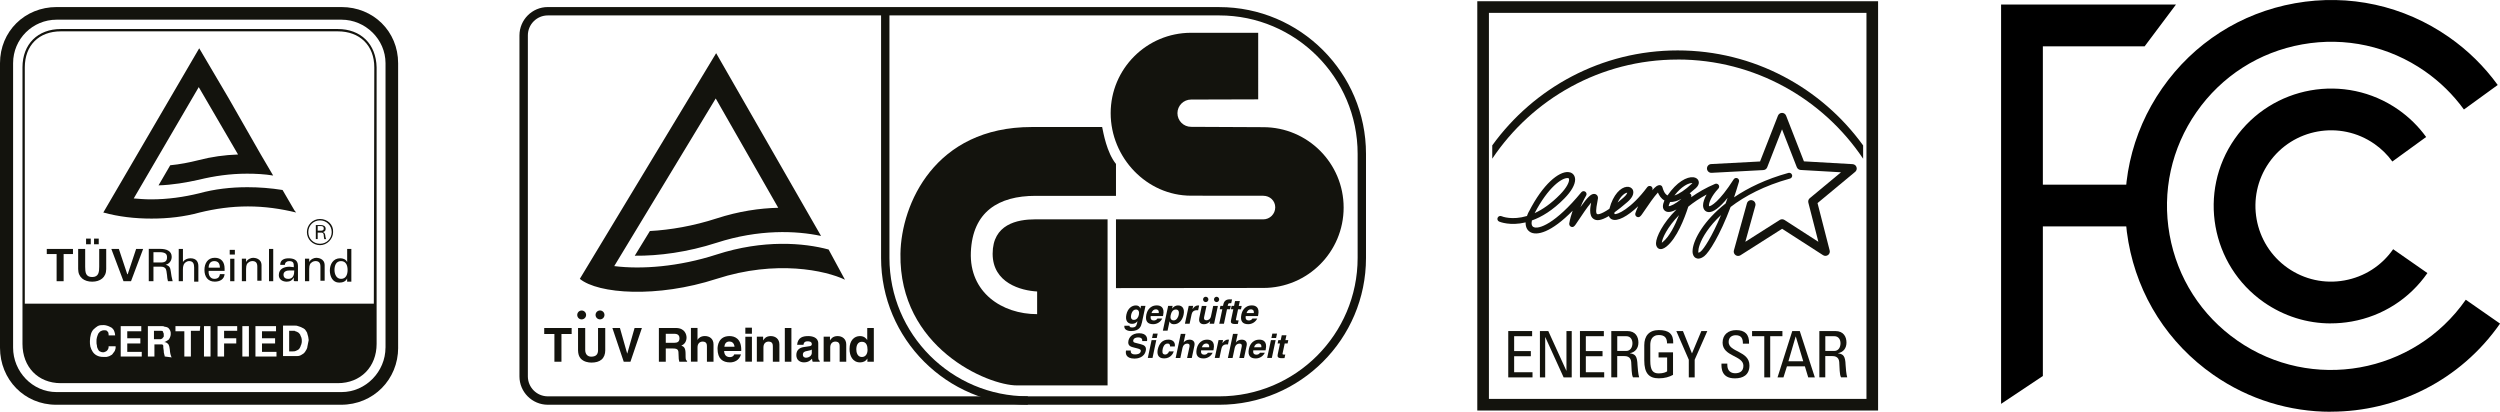
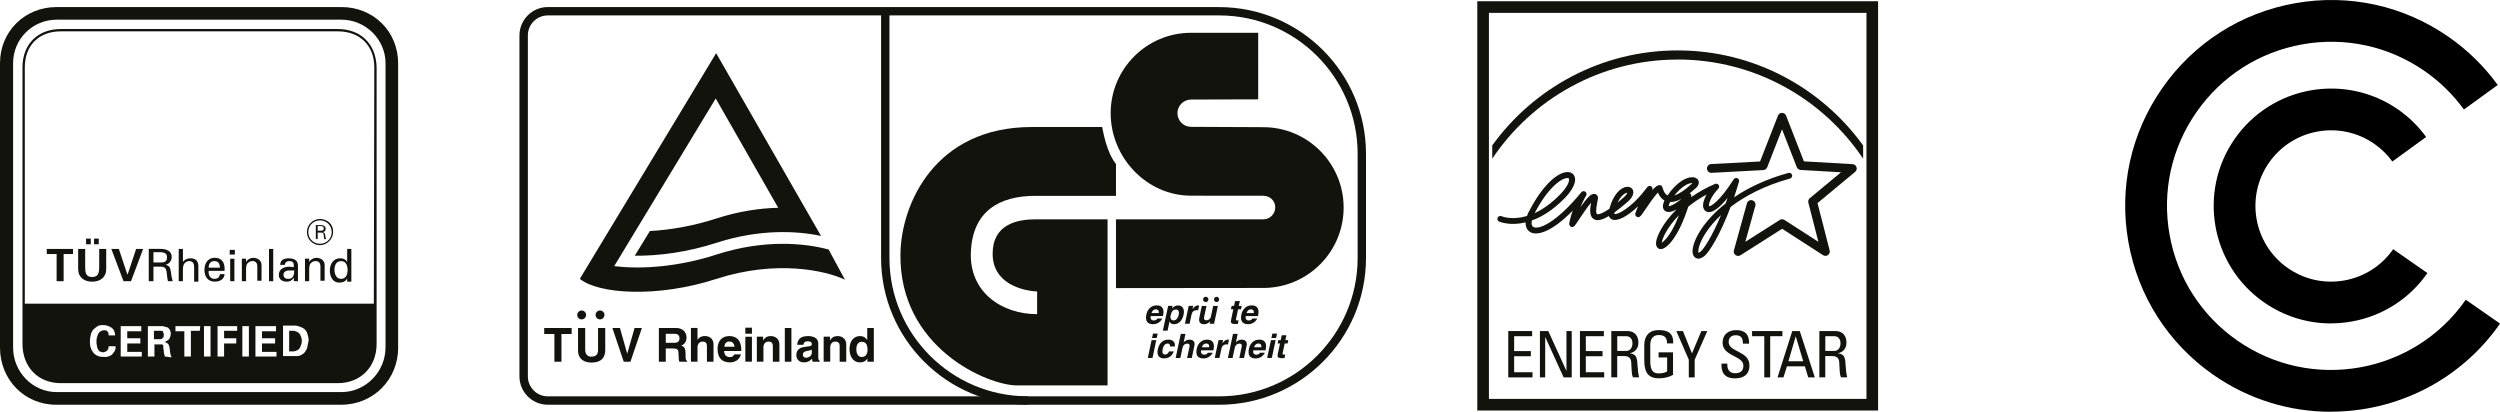
<svg xmlns="http://www.w3.org/2000/svg" id="Calque_1" data-name="Calque 1" viewBox="0 0 645.15 106.26">
  <defs>
    <style>
      .cls-1 {
        fill-rule: evenodd;
      }

      .cls-1, .cls-2 {
        fill: #13130d;
      }

      .cls-3 {
        fill: none;
        stroke: #13130d;
        stroke-miterlimit: 10;
        stroke-width: 3px;
      }
    </style>
  </defs>
  <g>
    <path class="cls-1" d="M141.37,1.82c-4.04,0-7.31,3.28-7.32,7.32v87.99c0,4.04,3.28,7.31,7.32,7.32h173.27c20.88,0,37.87-16.99,37.87-37.87v-26.88c0-20.88-16.99-37.87-37.87-37.87h-173.27ZM136.22,97.13V9.13c0-2.84,2.31-5.15,5.15-5.15h173.27c19.69,0,35.71,16.02,35.71,35.71v26.88c0,19.69-16.01,35.71-35.71,35.71h-173.27c-2.84,0-5.15-2.31-5.15-5.15h0Z" />
    <path class="cls-1" d="M227.37,3.31v63.25c0,20.88,16.99,37.87,37.87,37.87v-2.16c-19.69,0-35.71-16.02-35.71-35.71V3.31h-2.16ZM144.89,93.35h-1.82v-7.16h-2.63v-1.54h7.08v1.54h-2.63v7.16ZM156.2,90.3c0,2.29-1.38,3.27-3.58,3.27-.8,0-1.99-.2-2.77-1.05-.47-.54-.66-1.24-.68-2.11v-5.77h1.85v5.65c0,1.21.7,1.75,1.55,1.75,1.25,0,1.76-.61,1.76-1.66v-5.73h1.86v5.66ZM163.76,84.64h1.89l-2.96,8.71h-1.73l-2.93-8.71h1.95l1.87,6.6h.02l1.89-6.6h0Z" />
    <path class="cls-1" d="M184.13,93.35h-1.7v-3.92c0-.47-.02-1.28-1.1-1.28-.75,0-1.33.51-1.33,1.49v3.7h-1.7v-8.71h1.7v3.09h.02c.22-.53.95-1,1.87-1,1.26,0,2.24.74,2.24,2.16v4.46h0Z" />
    <path class="cls-1" d="M194.04,86.89v6.45h-1.7v-6.45h1.7ZM194.04,86.13h-1.7v-1.58h1.7v1.58ZM201.14,93.35h-1.7v-3.92c0-.47-.02-1.28-1.1-1.28-.75,0-1.33.51-1.33,1.49v3.7h-1.7v-6.45h1.62v.95h.02c.23-.39.72-1.11,1.94-1.11s2.24.74,2.24,2.16v4.46h0ZM204.23,93.35h-1.7v-8.71h1.7v8.71Z" />
    <path class="cls-1" d="M218.38,93.35h-1.7v-3.92c0-.47-.02-1.28-1.1-1.28-.75,0-1.33.51-1.33,1.49v3.7h-1.7v-6.45h1.63v.95h.02c.23-.39.72-1.11,1.94-1.11s2.24.74,2.24,2.16v4.46h0Z" />
    <path class="cls-1" d="M150.07,82.42c.63.02,1.16-.48,1.18-1.11s-.48-1.16-1.11-1.18c-.02,0-.05,0-.07,0-.63.02-1.13.55-1.11,1.19.02.61.51,1.09,1.11,1.11ZM154.84,82.42c.64,0,1.15-.52,1.15-1.15,0-.64-.52-1.15-1.15-1.15h0c-.64,0-1.15.52-1.15,1.15,0,.64.52,1.15,1.15,1.15ZM158.52,68.67c6.98.89,16.65.18,26.41-2.99,12.08-3.91,22.55-3.01,28.9-1.29l4.22,7.79c-4.98-2.38-17.75-5.2-33.13-.22-15.37,4.98-30.53,3.9-35.29,0l35.18-58.24,27.07,47.17c-6.44-1.38-16.04-1.77-26.96,1.76-7.48,2.42-14.9,3.41-21.11,3.34l3.9-6.37c5.31-.29,11.24-1.31,17.21-3.25,5.76-1.87,11.15-2.64,15.91-2.75l-16.13-28.21-26.19,43.26h0ZM285.82,99.46h-23.38c-7.58,0-30.47-9.74-30.07-33.99.19-12.77,8.85-32.69,33.86-32.69h18.19c.32,1.52,1.19,6.6,3.57,9.53v8.23h-20.78c-9.53,0-16.24,4.11-16.67,14.51s8.01,16.02,17.1,16.02v-5.85c-4.11-.22-11.48-2.16-11.48-9.74s6.28-8.88,11.04-8.88h18.62v42.87h0Z" />
    <g>
      <path class="cls-2" d="M306.76,78.94l-.98,4.61h1.21l.51-2.4c.11-.51.41-1.1,1.35-1.1.11,0,.24,0,.34.02l.26-1.23c-.08,0-.15-.02-.23-.02-.74,0-1.11.45-1.46.92h-.02l.17-.8h-1.16Z" />
      <path class="cls-2" d="M301.52,87.64c-1.56,0-2.43,1.06-2.75,2.55-.2.97-.09,2.3,1.64,2.3s2.34-1.33,2.49-1.8h-1.23c-.05.22-.38.8-.99.8-.92,0-.72-1-.62-1.5.12-.57.48-1.33,1.24-1.33.57-.03.66.44.65.75h1.23c.19-1.44-.93-1.77-1.66-1.77Z" />
      <polygon class="cls-2" points="297.54 86.09 297.3 87.22 298.51 87.22 298.75 86.09 297.54 86.09" />
      <path class="cls-2" d="M306.96,87.65c-.66,0-1.25.34-1.49.72h-.02l.47-2.21h-1.21l-1.32,6.22h1.21l.56-2.64c.15-.7.64-1.07,1.18-1.07.77,0,.67.57.6.91l-.6,2.8h1.21l.68-3.19c.21-1.01-.37-1.54-1.27-1.54Z" />
      <path class="cls-2" d="M313.08,78.94l-.57,2.66c-.17.82-.76,1.05-1.16,1.05-.37,0-.76-.14-.61-.85l.61-2.86h-1.21l-.64,3.03c-.25,1.18.3,1.7,1.2,1.7.62,0,1.2-.28,1.57-.77h.02l-.14.65h1.16s.98-4.61.98-4.61h-1.21Z" />
      <path class="cls-2" d="M311.53,87.65c-2.02,0-2.59,1.77-2.7,2.33-.4,1.9.46,2.52,1.76,2.52,1,0,1.91-.57,2.34-1.47h-1.24c-.16.33-.55.5-.89.5-.98,0-.88-.78-.84-1.12h3.16l.05-.22c.45-2.11-.72-2.54-1.63-2.54ZM312.03,89.61h-1.88c.2-.61.58-.97,1.15-.97.39,0,.82.23.73.97Z" />
      <polygon class="cls-2" points="312.92 91.02 312.92 91.02 312.92 91.02 312.92 91.02" />
      <path class="cls-2" d="M311.84,77.27c0-.38-.31-.69-.69-.69s-.69.31-.69.69.31.69.69.69.69-.31.69-.69Z" />
      <polygon class="cls-2" points="291.82 90.46 291.82 90.46 291.82 90.46 291.82 90.46" />
-       <path class="cls-2" d="M294.67,83.31l.93-4.37h0s-1.16,0-1.16,0l-.15.68h-.02c-.08-.3-.32-.8-1.18-.8-1.01,0-2.08.78-2.42,2.37-.34,1.61.37,2.38,1.48,2.38.73,0,1.1-.34,1.38-.69v.02s-.11.55-.11.55c-.16.75-.54,1.06-1.19,1.06-.7,0-.75-.23-.75-.46h-1.32c-.16.98.76,1.38,1.72,1.38,2.27,0,2.61-1.32,2.78-2.12ZM292.59,82.55c-.72,0-.81-.69-.69-1.28.23-1.07.8-1.4,1.25-1.4.67,0,.91.6.75,1.35-.13.63-.49,1.33-1.31,1.33Z" />
-       <path class="cls-2" d="M294.01,85.99c-2.02,0-2.65,1.22-2.8,1.92-.29,1.37.63,1.59,1.59,1.82l.63.16c.62.16,1.06.29.96.77-.14.66-.86.8-1.47.8-1.13,0-1.17-.65-1.1-1h-1.24c-.16.77-.05,2.08,2.22,2.08.55,0,2.49-.16,2.88-2.04.24-1.11-.47-1.46-1.27-1.67l-1.44-.37c-.25-.06-.62-.16-.52-.65.12-.56.74-.74,1.24-.74,1.13,0,1.1.66,1.07.94h1.24c.16-.76-.09-2.01-2-2.01Z" />
      <polygon class="cls-2" points="299.93 82.2 299.93 82.2 299.93 82.2 299.93 82.2" />
      <path class="cls-2" d="M301.45,78.94l-1.36,6.4h1.21l.51-2.38h.02c.1.25.3.71,1.15.71,1.37,0,2.2-1.21,2.46-2.48.34-1.59-.39-2.37-1.41-2.37-.81,0-1.24.43-1.54.79h-.02l.14-.67h-1.16ZM303.44,79.87c.77,0,.89.68.73,1.41-.12.55-.51,1.4-1.29,1.4s-.93-.64-.78-1.33c.16-.73.51-1.48,1.35-1.48Z" />
      <polygon class="cls-2" points="296.2 92.37 297.42 92.37 298.39 87.77 297.18 87.77 296.2 92.37" />
      <path class="cls-2" d="M299.93,82.2h-1.25c-.16.33-.55.5-.89.5-.98,0-.88-.78-.84-1.13h3.16l.05-.22c.45-2.11-.72-2.54-1.63-2.54-2.02,0-2.59,1.77-2.7,2.33-.4,1.9.46,2.52,1.76,2.52,1,0,1.91-.57,2.34-1.47ZM298.3,79.82c.39,0,.82.22.73.97h-1.88c.2-.61.58-.97,1.15-.97Z" />
      <path class="cls-2" d="M325,87.65c-2.02,0-2.59,1.77-2.7,2.33-.41,1.9.46,2.52,1.76,2.52,1,0,1.91-.57,2.34-1.47h-1.25c-.16.33-.55.5-.89.5-.98,0-.88-.78-.84-1.12h3.16l.05-.22c.45-2.11-.72-2.54-1.62-2.54ZM325.5,89.61h-1.88c.2-.61.58-.97,1.15-.97.39,0,.82.23.73.97Z" />
      <polygon class="cls-2" points="328.1 87.22 329.31 87.22 329.55 86.09 328.34 86.09 328.1 87.22" />
      <path class="cls-2" d="M314.62,77.23c-.02-.35-.3-.63-.65-.65-.38,0-.69.31-.69.69s.31.69.69.69c.38-.02.67-.35.65-.73Z" />
      <polygon class="cls-2" points="326.4 91.02 326.4 91.02 326.4 91.02 326.4 91.02" />
      <path class="cls-2" d="M325.99,32.82l-18.62-.09c-1.94,0-3.52-1.58-3.52-3.52s1.58-3.52,3.52-3.52l17.32-.05V8.46h-17.32c-11.46,0-20.75,9.29-20.75,20.75s9.29,21.29,20.75,21.29l18.62.02c1.72,0,3.1,1.28,3.1,2.99,0,1.71-1.39,3.1-3.1,3.1h-38v17.74l38-.04c11.46,0,20.75-9.29,20.75-20.74s-9.29-20.75-20.75-20.75Z" />
      <path class="cls-2" d="M324.45,82.2h-1.25c-.17.33-.55.5-.89.5-.98,0-.88-.78-.84-1.13h3.16l.05-.22c.45-2.11-.72-2.54-1.63-2.54-2.02,0-2.59,1.77-2.7,2.33-.4,1.9.46,2.52,1.76,2.52,1,0,1.91-.57,2.34-1.47ZM322.83,79.82c.39,0,.82.22.73.97h-1.88c.2-.61.58-.97,1.15-.97Z" />
      <path class="cls-2" d="M331.98,86.52h-1.21l-.27,1.25h-.62l-.18.87h.62l-.59,2.8c-.13.6-.02.99,1.02.99h.16c.19,0,.38,0,.57-.02l.2-.92c-.09,0-.18.02-.26.02-.49,0-.48-.1-.42-.37l.53-2.5h.75l.18-.87h-.75l.27-1.25Z" />
      <polygon class="cls-2" points="327 92.37 328.21 92.37 329.19 87.77 327.98 87.77 327 92.37" />
      <path class="cls-2" d="M318.72,77.69l-.26,1.25h-.63l-.18.87h.62l-.59,2.8c-.13.6-.02,1,1.03,1h.16c.19,0,.39,0,.57-.02l.2-.92c-.09,0-.18.02-.25.02-.5,0-.48-.1-.42-.37l.53-2.5h.75l.18-.87h-.75l.27-1.25h-1.21Z" />
      <path class="cls-2" d="M317.16,87.66c-.07,0-.15-.02-.23-.02-.73,0-1.11.45-1.46.92h-.02l.17-.8h-1.16l-.98,4.61h1.21l.51-2.4c.11-.51.41-1.1,1.35-1.1.11,0,.24,0,.34.02l.26-1.23Z" />
-       <path class="cls-2" d="M315.85,83.55l.79-3.74h.79l.18-.87h-.79l.04-.18c.08-.38.12-.51.53-.51h.34l.21-.98c-.1,0-.27-.02-.62-.02-.83,0-1.43.36-1.63,1.32l-.08.37h-.67l-.18.87h.67l-.79,3.74h1.21Z" />
      <polygon class="cls-2" points="324.45 82.2 324.45 82.2 324.45 82.2 324.45 82.2" />
      <path class="cls-2" d="M320.43,87.65c-.66,0-1.25.34-1.48.72h-.02l.47-2.21h-1.21l-1.32,6.22h1.21l.56-2.64c.15-.7.64-1.07,1.18-1.07.77,0,.67.57.59.91l-.59,2.8h1.21l.68-3.19c.21-1.01-.38-1.54-1.28-1.54Z" />
    </g>
    <path class="cls-1" d="M223.8,84.64v3.09h-.02c-.27-.41-.78-1-1.87-1-1.42,0-2.68,1.09-2.68,3.32,0,1.77.8,3.47,2.72,3.47.7,0,1.45-.25,1.87-.98h.02v.81h1.66v-8.71h-1.7ZM222.37,92.12c-1.09,0-1.4-1.19-1.39-1.95,0-1.02.36-1.97,1.44-1.97,1.17,0,1.46,1.04,1.46,2.07,0,.96-.43,1.86-1.5,1.86Z" />
    <path class="cls-1" d="M211.16,92.09h0v-3.49c0-1.59-1.66-1.87-2.57-1.87-1.32,0-2.69.28-2.89,2.25h1.64c.05-.38.19-.9,1.04-.9.44,0,1.12.04,1.12.75,0,.36-.33.47-.59.51l-1.53.23c-1.08.16-1.88.8-1.88,2.06,0,1.33.99,1.88,1.96,1.88,1.15,0,1.7-.53,2.09-.94.02.26.07.52.16.77h1.83v-.25c-.21-.07-.38-.24-.38-1.01ZM209.5,91.03c0,.79-.76,1.28-1.52,1.28-.33,0-.79-.18-.79-.78,0-.7.52-.86,1.15-.97.7-.11.98-.22,1.15-.35v.82Z" />
    <g>
      <polygon class="cls-2" points="191.22 91.46 191.22 91.46 191.22 91.46 191.22 91.46" />
      <path class="cls-2" d="M191.29,90.28c0-2.95-1.76-3.55-3.03-3.55-2.82,0-3.09,2.48-3.09,3.26,0,2.65,1.39,3.53,3.21,3.53,1.1,0,2.39-.51,2.84-2.06h-1.75c-.13.46-.62.7-1.09.7-1.37,0-1.47-1.09-1.52-1.58h4.42v-.3ZM186.92,89.48c.1-.85.52-1.35,1.32-1.35.55,0,1.21.31,1.31,1.35h-2.63Z" />
    </g>
    <path class="cls-1" d="M176.92,91.38c0-1.62-.39-1.89-1.1-2.21.86-.29,1.35-1.12,1.35-2.07,0-.75-.43-2.46-2.74-2.46h-4.4v8.7h1.78v-3.41h1.88c1.35,0,1.42.46,1.42,1.65,0,.9.07,1.35.19,1.76h2.01v-.23c-.39-.15-.39-.46-.39-1.73ZM173.94,88.47h0s-2.13,0-2.13,0v-2.33h2.27c1.07,0,1.27.68,1.27,1.14,0,.86-.46,1.19-1.41,1.19Z" />
  </g>
  <g id="Allparts">
    <g id="signet">
      <g>
        <path class="cls-2" d="M99.48,89.71c0,6.16-5.07,11.47-11.35,11.47H14.61c-6.28,0-11.23-5.31-11.23-11.47V16.31c0-6.28,5.07-11.23,11.23-11.23h73.53c6.16,0,11.35,5.07,11.35,11.23,0,0,0,73.41,0,73.41ZM102.74,89.71V16.31c0-8.21-6.4-14.49-14.61-14.49H14.61C6.4,1.82,0,8.1,0,16.31v73.41c0,8.21,6.28,14.73,14.49,14.73h73.53c8.33,0,14.73-6.52,14.73-14.73" />
        <g>
          <g>
            <rect class="cls-2" x="59.28" y="64.48" width="1.33" height="1.21" />
            <path class="cls-2" d="M24.27,61.58h1.21v1.45h-1.21v-1.45ZM22.21,61.58h1.21v1.45h-1.21v-1.45ZM27.41,64.24v5.19c0,2.17-1.57,3.26-3.62,3.26s-3.62-1.09-3.62-3.26v-5.19h1.81v4.59c0,1.45.12,2.66,1.81,2.66s1.81-1.33,1.81-2.66v-4.59h1.81Z" />
            <polygon class="cls-2" points="28.73 64.24 30.67 64.24 32.84 70.76 32.96 70.76 35.13 64.24 36.94 64.24 33.81 72.57 31.87 72.57 28.73 64.24" />
            <path class="cls-2" d="M39.6,67.74h1.93c1.33,0,1.57-.6,1.57-1.33s-.24-1.21-1.57-1.33h-1.93v2.66ZM39.6,68.82v3.74h-1.21v-8.33h3.02c1.45,0,2.9.48,2.9,2.05,0,.97-.6,1.81-1.57,2.05h0c.97.24,1.21.72,1.33,1.69.12.85.24,1.69.48,2.54h-1.21c-.12-.48-.24-1.09-.24-1.57-.12-.72-.12-1.45-.48-1.81s-.85-.36-1.21-.36h-1.81Z" />
            <path class="cls-2" d="M46.12,72.57v-8.33h1.09v3.38h0c.36-.6,1.09-.97,1.93-.97,1.57,0,2.05.97,2.05,2.05v3.98h-1.09v-3.62c0-.97-.24-1.69-1.33-1.69-.48,0-1.09.36-1.33.85-.24.6-.24.97-.24,1.33v3.02s-1.09,0-1.09,0Z" />
            <path class="cls-2" d="M56.74,69.07c0-.97-.36-1.69-1.45-1.69-.97,0-1.45.72-1.45,1.69h2.9ZM53.85,69.91c-.12.97.36,2.05,1.45,2.05.85,0,1.33-.36,1.45-1.21h1.21c-.12,1.33-1.21,1.93-2.54,1.93-1.81,0-2.66-1.33-2.66-3.02s.85-3.14,2.66-3.14c1.69,0,2.54,1.09,2.54,2.78v.6s-4.1,0-4.1,0Z" />
            <rect class="cls-2" x="59.4" y="66.77" width="1.09" height="5.8" />
            <path class="cls-2" d="M63.51,67.62h0c.36-.72,1.21-1.09,1.81-1.09.36,0,2.17.12,2.17,1.93v3.98h-1.09v-3.62c0-.97-.36-1.45-1.33-1.45,0,0-.6,0-1.09.48-.12.12-.48.36-.48,1.57v3.14h-1.09v-5.8h1.09s0,.85,0,.85Z" />
            <rect class="cls-2" x="69.42" y="64.24" width="1.09" height="8.33" />
            <path class="cls-2" d="M74.73,69.79c-.72,0-1.57.24-1.57,1.09,0,.72.48,1.09,1.21,1.09,1.33,0,1.57-1.09,1.57-2.17h-1.21ZM75.82,68.95c0-.97,0-1.57-1.21-1.57-.6,0-1.09.36-1.09.97h-1.21c0-1.33,1.09-1.69,2.17-1.69,1.21,0,2.41.36,2.41,1.93v3.98h-.72c-.12,0-.24,0-.36-.12v-.85h0c-.36.72-.97,1.09-1.81,1.09-.97,0-2.05-.48-2.05-1.69,0-1.69,1.45-2.17,2.78-2.17l1.09.12h0Z" />
            <path class="cls-2" d="M79.8,67.62h0c.36-.72,1.21-1.09,1.81-1.09.36,0,2.17.12,2.17,1.93v3.98h-1.09v-3.62c0-.97-.36-1.45-1.33-1.45,0,0-.6,0-1.09.48-.12.12-.48.36-.48,1.57v3.14h-1.09v-5.8h1.09v.85h0Z" />
            <path class="cls-2" d="M88.01,71.96c1.33,0,1.69-1.21,1.69-2.29s-.36-2.29-1.69-2.29-1.69,1.21-1.69,2.29.48,2.29,1.69,2.29M89.58,64.24h1.09v8.45h-1.09v-.85h0c-.36.85-1.21,1.09-2.05,1.09-1.69,0-2.41-1.57-2.41-3.14s.85-3.14,2.66-3.14c.72,0,1.45.24,1.81.97h0v-3.38Z" />
            <polygon class="cls-2" points="12.07 64.24 18.83 64.24 18.83 65.56 16.42 65.56 16.42 72.57 14.61 72.57 14.61 65.56 12.07 65.56 12.07 64.24" />
          </g>
          <g>
            <path class="cls-2" d="M82.58,56.51c-1.93,0-3.38,1.57-3.38,3.38,0,1.93,1.57,3.38,3.38,3.38s3.38-1.57,3.38-3.38c.12-1.93-1.45-3.38-3.38-3.38M85.6,59.89c0,1.69-1.33,3.02-3.02,3.02s-3.02-1.33-3.02-3.02,1.33-3.02,3.02-3.02,3.02,1.33,3.02,3.02" />
            <path class="cls-2" d="M81.98,59.53h.85c.6,0,.72-.24.72-.6,0-.24-.12-.6-.72-.6h-.85v1.21ZM81.98,60.01v1.69h-.48v-3.62h1.33c.6,0,1.21.24,1.21.97,0,.48-.24.72-.72.85h0c.48.12.48.36.6.72,0,.36.12.72.24,1.09h-.48c0-.24-.12-.48-.12-.72,0-.36,0-.6-.24-.85-.12-.12-.36-.12-.6-.12h-.72Z" />
          </g>
        </g>
-         <path class="cls-2" d="M75.94,54.22l-3.02-5.19c-3.02-.48-6.04-.72-9.06-.72-4.35,0-8.45.48-12.44,1.57-3.98.97-8.09,1.57-12.44,1.57-1.57,0-3.02-.12-4.47-.24l16.78-28.73,10.14,17.39c-3.5.12-6.88.6-10.14,1.45-2.41.6-4.83,1.09-7.36,1.33l-3.02,5.19c3.62-.12,7.12-.72,10.38-1.45,3.98-.97,8.09-1.57,12.44-1.57,2.29,0,4.59.12,6.76.48l-3.26-5.55-8.21-14.37-7.61-12.92-24.75,42.38c3.98,1.09,8.09,1.57,12.44,1.57s8.45-.48,12.44-1.57c3.98-.97,8.09-1.57,12.44-1.57s8.45.6,12.44,1.57l-.48-.6Z" />
      </g>
    </g>
    <g>
      <path class="cls-2" d="M77.51,86.45c-.12-.24-.24-.36-.48-.6-.24-.12-.36-.24-.72-.36-.12,0-.24,0-.24-.12h-1.45v5.31h.72c.36,0,.72,0,.97-.12s.6-.24.85-.48c.12-.12.24-.36.36-.6.12-.24.12-.48.24-.6,0-.24.12-.36.12-.6v-.36c0-.24,0-.48-.12-.85s-.24-.36-.24-.6Z" />
      <path class="cls-2" d="M42.02,85.49c-.12-.12-.24-.12-.48-.12h-1.81v2.17h1.69c.12,0,.36-.12.48-.24,0,0,.12,0,.12-.12s.12-.12.12-.12c0-.12.12-.12.12-.24v-.36c0-.24,0-.48-.12-.6,0-.12-.12-.24-.12-.36Z" />
      <path class="cls-2" d="M87.17,7.49H15.7c-5.92,0-9.9,3.86-9.9,9.9v71.35c0,5.92,3.98,10.14,9.9,10.14h71.47c5.92,0,10.02-4.23,10.02-10.14V17.39c-.12-6.04-4.1-9.9-10.02-9.9ZM29.82,89.83c0,.12,0,.24-.12.48,0,.12-.12.36-.24.48-.12.12-.24.36-.36.48-.12.24-.36.36-.6.48s-.36.24-.6.24c-.24.12-.36.12-.6.12h-.6c-.72,0-1.21-.12-1.69-.36-.48-.24-.85-.6-1.09-.97s-.48-.85-.6-1.33-.12-.97-.12-1.45c0-.6.12-1.21.24-1.69.12-.48.36-.97.72-1.33.36-.36.72-.6,1.09-.85.48-.24.97-.24,1.45-.24s.85.12,1.21.24.72.36.97.48c.24.24.48.48.6.85.12.36.24.72.24,1.09h-1.69v-.36c0-.12-.12-.36-.12-.48-.12-.12-.24-.24-.36-.36-.12-.12-.36-.12-.72-.12s-.6.12-.85.24-.36.36-.6.6c-.12.24-.24.6-.36.97s-.12.72-.12,1.09,0,.72.12,1.09c0,.36.12.6.24.85.12.24.24.48.48.6s.48.24.85.24c.12,0,.36,0,.48-.12.12,0,.36-.12.48-.24.12-.12.24-.24.36-.48.12-.24.12-.36.12-.72h1.81c0,.24,0,.36,0,.48ZM36.58,92.01h-5.43v-7.85h5.31v1.33h-3.62v1.81h3.38v1.33h-3.38v2.17h3.74v1.21ZM42.5,92.01c0-.12,0-.24-.12-.6s-.12-.6-.12-.85-.12-.6-.12-.85,0-.36,0-.48-.12-.24-.12-.24c0,0-.12-.12-.24-.12h-1.93v3.14h-1.69v-7.85h3.62c.12,0,.48,0,.6.12.24,0,.36.12.6.12.24.12.36.12.48.24.24.24.36.48.48.72s.12.48.12.85-.12.72-.24.97c-.12.24-.24.48-.48.6-.24.12-.36.24-.6.36-.24.12-.36.12-.36.12.24,0,.48.12.72.24l.36.36c.12.12.12.36.24.6,0,.24.12.48.12.72,0,.48.12.85.12.97,0,.24.12.36.12.48s.12.24.12.36.12.12.12.24l-1.81-.24h0ZM51.55,85.37h-2.29v6.64h-1.69v-6.52h-2.29v-1.33h6.4l-.12,1.21h0ZM54.33,92.01h-1.69v-7.85h1.69v7.85ZM61.21,85.37h-3.38v1.93h3.14v1.33h-3.14v3.38h-1.69v-7.85h5.07v1.21h0ZM64.23,92.01h-1.69v-7.85h1.69v7.85ZM71.35,92.01h-5.43v-7.85h5.31v1.33h-3.62v1.81h3.38v1.33h-3.38v2.17h3.74v1.21ZM79.32,89.59c-.12.48-.36.85-.6,1.21s-.6.6-.85.72c-.36.24-.72.36-1.09.36h-3.74v-7.85h3.14c.24,0,.48,0,.72.12s.48.12.72.24.48.24.72.36c.24.12.48.36.6.6s.36.48.36.72c.12.24.12.6.24.85,0,.24.12.6.12.85-.12.72-.24,1.33-.36,1.81ZM96.47,78.36H6.4V17.39c0-5.67,3.62-9.3,9.3-9.3h71.47c5.67,0,9.42,3.62,9.42,9.3l-.12,60.97h0Z" />
    </g>
  </g>
  <g>
    <rect class="cls-3" x="382.73" y="1.82" width="100.43" height="102.62" />
    <path class="cls-2" d="M432.94,15.36c19.93,0,37.53,10.18,47.86,25.6v-3.43c-10.73-14.84-28.18-24.52-47.86-24.52s-37.13,9.68-47.85,24.51v3.43c10.33-15.42,27.93-25.58,47.85-25.58" />
    <path class="cls-2" d="M438.27,64.85c0-.35.08-.9.36-1.7.69-1.98,2.43-4.79,5.5-7.66-2.31,5.54-4.48,8.82-5.27,9.43-.26.19-.44.28-.54.31-.03-.07-.06-.18-.06-.38M433.29,55.5c-1.03,2.64-2.48,5.59-4.23,6.98-.09.07-.16.12-.22.17.08-1.09,1.41-4.02,4.46-7.15ZM433.88,51.33c-1.46,1.29-2.79,1.88-3.26,1.88,0-.14.07-.47.36-1.08.86.03,1.83-.23,2.9-.81ZM436.15,47.3c.28-.06.47-.07.59-.05-.04.05-.08.11-.17.18-1.73,1.61-3.26,2.63-4.47,3.02,1.89-2.45,3.53-3.03,4.05-3.16ZM419.41,49.89c.25-.13.42-.16.52-.16-.04.18-.23.62-.97,1.26-.55.47-1.06.9-1.52,1.28.77-1.61,1.64-2.21,1.97-2.38ZM404.53,45.94c.28.01.32.12.35.18.02.07.04.16.04.26,0,.66-.57,2.01-2.33,3.81-2.35,2.41-4.58,3.9-6.56,4.81,3.49-6.71,7.05-9.12,8.5-9.05ZM394.52,54.63c-.2.39-.35.76-.47,1.11-3.85,1.15-6.41.13-6.58.05-.38-.16-.83.02-.99.4-.17.38,0,.82.39.99.18.08,2.85,1.17,6.83.21,0,.05,0,.11,0,.16,0,1.12.47,1.88,1.09,2.28,1.73,1.13,5.53.17,11.05-5.46-.35,1.02-.68,2.13-.88,3.28,0,.05,0,.1,0,.15,0,.32.19.6.48.72.6.24.94-.25,1.24-.69l.77-1.14c.66-1,2.15-3.24,3.16-4.41-.12.64-.25,1.37-.25,2.06,0,.93.22,1.78.98,2.22.63.37,1.64.5,3.84-.81.18.51.56.75.77.85,1.4.65,4.04-.75,6.8-3.39-.37.83-.66,1.53-.73,1.82-.02.08-.03.16-.03.23,0,.35.21.6.46.71.61.27.99-.26,1.3-.7l.83-1.2c.69-1.02,2.31-3.4,3.26-4.39.28.68.78,1.55,1.68,2.05-.26.59-.39,1.1-.39,1.53,0,.53.2.92.59,1.19.71.48,1.78.22,2.91-.39-3.58,3.55-5.23,7.08-5.28,8.65,0,.03,0,.06,0,.09,0,.87.43,1.22.69,1.36.54.27,1.21.1,1.98-.51,2.7-2.14,4.66-7.22,5.66-10.32,1.34-1.09,2.92-2.16,4.73-3.13-.59,1.03-.92,2-.92,2.79,0,.28.04.55.13.78.21.55.65.9,1.22.96,1.24.14,2.97-1.17,4.99-3.67-.17.5-.34.98-.52,1.45-5.63,4.43-8.17,9.17-8.49,11.75-.03.21-.04.4-.04.58,0,1.02.41,1.5.8,1.72.43.24,1.16.36,2.23-.46,1.19-.91,4.04-5.36,6.79-12.69,3.66-2.8,8.67-5.49,15.33-7.33.33-.09.56-.39.56-.73,0-.06-.01-.13-.03-.2-.11-.4-.53-.64-.94-.53-5.82,1.61-10.43,3.86-14.03,6.3.43-1.27.86-2.62,1.27-4.03.02-.07.03-.14.03-.21,0-.29-.17-.56-.44-.69-.34-.15-.75-.03-.95.28-3.76,5.89-5.88,6.96-6.35,6.95-.03-.05-.04-.13-.04-.23,0-.67.58-2.35,2.43-4.32.13-.14.21-.33.21-.52,0-.15-.05-.3-.14-.43-.21-.29-.59-.4-.91-.27-2.37,1-4.41,2.19-6.19,3.45.02-.07.03-.13.04-.15.01-.06.03-.12.03-.18,0-.27-.16-.53-.41-.66-.02,0-.03,0-.04-.01.52-.41,1.05-.86,1.62-1.37.59-.55.75-1.05.75-1.42,0-.16-.03-.3-.06-.4-.17-.53-.67-.88-1.34-.97-1.67-.19-4.31,1.22-6.68,4.7-.81-.43-1.12-1.48-1.27-1.97l-.06-.19c-.1-.32-.39-.51-.72-.51-.51,0-1.06.36-1.92,1.37.01-.02.02-.05.04-.07.05-.11.07-.22.07-.33,0-.26-.13-.5-.36-.65-.33-.2-.76-.12-1,.19-4.21,5.66-7.89,7.23-8.47,6.94,0-.02-.02-.06-.02-.15,0-.06.01-.16.03-.27.94-.67,2.05-1.55,3.36-2.69,1.22-1.06,1.5-1.91,1.5-2.48,0-.26-.06-.45-.11-.58-.25-.58-.85-.91-1.58-.84-1.56.14-3.51,1.96-4.49,5.67-2.44,1.66-3.1,1.41-3.18,1.36-.33-.19-.31-1.23.07-3.1.17-.83.24-1.21.06-1.55-.18-.34-.5-.54-.87-.55-.79-.04-1.69.79-3.56,3.42.74-1.76,1.46-2.96,1.47-2.98.08-.12.11-.26.11-.39,0-.24-.11-.47-.32-.62-.32-.23-.76-.17-1.02.14-6.63,8.09-11.14,9.77-12.43,8.93-.28-.18-.41-.53-.41-1,0-.19.03-.41.08-.65,2.48-.88,5.36-2.58,8.4-5.69,1.79-1.83,2.76-3.55,2.76-4.86,0-.29-.05-.57-.15-.81-.27-.68-.88-1.09-1.68-1.13-2.38-.11-6.42,3-10.09,10.2Z" />
    <path class="cls-2" d="M459.88,29.13c-.47,0-.88.28-1.06.72,0,0-4.14,10.61-4.62,11.82-1.3.07-12.63.67-12.63.67-.6.03-1.07.53-1.07,1.13,0,.02,0,.04,0,.06.03.62.56,1.1,1.19,1.07l13.36-.71c.44-.02.83-.3.99-.71,0,0,2.53-6.49,3.83-9.81,1.29,3.31,3.81,9.77,3.81,9.77.16.41.55.69.99.72,0,0,6.9.4,10.42.6-2.72,2.25-8.05,6.68-8.05,6.68-.27.22-.41.53-.41.87,0,.09,0,.19.03.28,0,0,1.71,6.68,2.59,10.11-2.97-1.91-8.75-5.64-8.75-5.64-.37-.24-.85-.24-1.22,0,0,0-5.85,3.72-8.88,5.64.93-3.33,2.59-9.32,2.59-9.32.02-.1.04-.2.04-.3,0-.5-.33-.95-.83-1.09-.6-.17-1.23.19-1.39.79l-3.36,12.14c-.13.45.04.93.42,1.21.38.28.89.29,1.28.04,0,0,9.64-6.13,10.74-6.83,1.09.7,10.57,6.81,10.57,6.81.39.25.89.24,1.27-.03.3-.22.47-.56.47-.92,0-.09-.02-.19-.04-.28,0,0-2.82-10.97-3.13-12.21.98-.82,9.71-8.06,9.71-8.06.26-.22.41-.54.41-.87,0-.12-.02-.24-.06-.35-.14-.44-.54-.74-1.01-.77,0,0-11.26-.65-12.56-.72-.48-1.21-4.6-11.79-4.6-11.79-.17-.44-.59-.72-1.05-.72" />
    <polyline class="cls-2" points="389.22 97.39 389.22 85.43 395.38 85.43 395.38 86.76 390.74 86.76 390.74 90.6 395.05 90.6 395.05 91.93 390.74 91.93 390.74 96.06 395.48 96.06 395.48 97.39 389.22 97.39" />
    <polyline class="cls-2" points="405.6 85.43 405.6 97.39 403.51 97.39 398.79 87.02 398.75 87.02 398.75 97.39 397.39 97.39 397.39 85.43 399.55 85.43 404.21 95.67 404.24 95.67 404.24 85.43 405.6 85.43" />
    <polyline class="cls-2" points="407.72 97.39 407.72 85.43 413.89 85.43 413.89 86.76 409.24 86.76 409.24 90.6 413.55 90.6 413.55 91.93 409.24 91.93 409.24 96.06 413.98 96.06 413.98 97.39 407.72 97.39" />
    <path class="cls-2" d="M419.14,91.89c.52,0,1.69.07,1.81,1.52.13,1.59.03,3.15.46,3.97h1.59c-.24-.74-.4-2.62-.42-3.13-.08-2.4-.58-2.86-1.96-3.08v-.03c1.41-.25,2.19-1.32,2.19-2.73,0-1.49-.74-2.98-2.87-2.98h-4.13v11.95h1.53v-5.5h1.79M417.35,86.76h2.31c1.18,0,1.61.96,1.61,1.82,0,1.04-.53,1.99-1.63,1.99h-2.29v-3.81Z" />
    <path class="cls-2" d="M430.2,88.63c0-1.41-.58-2.17-2.12-2.17-.48,0-2.21.08-2.21,2.58v4.04c0,2.62.76,3.28,2.21,3.28,1.09,0,1.82-.3,2.14-.53v-3.58h-2.21v-1.32h3.73v5.81c-.98.53-2.12.89-3.66.89-2.54,0-3.76-1.31-3.76-4.62v-3.92c0-2.38,1.23-3.91,3.76-3.91s3.81.94,3.71,3.44h-1.59" />
    <polyline class="cls-2" points="439.05 85.43 440.59 85.43 437.33 92.83 437.33 97.39 435.81 97.39 435.81 92.83 432.59 85.43 434.3 85.43 436.63 91.21 439.05 85.43" />
    <path class="cls-2" d="M445.75,93.83v.35c0,1.62,1.03,2.14,2.01,2.14,1.21,0,2.14-.51,2.14-1.94,0-2.65-5.37-2.35-5.37-5.95,0-2.12,1.51-3.24,3.52-3.24,2.19,0,3.41,1.06,3.31,3.49h-1.59c.02-1.31-.4-2.17-1.84-2.17-.91,0-1.84.46-1.84,1.76,0,2.63,5.37,2.25,5.37,6.04,0,2.52-1.74,3.33-3.72,3.33-3.53.03-3.53-2.66-3.5-3.81h1.51" />
    <polyline class="cls-2" points="459.97 85.43 459.97 86.76 456.82 86.76 456.82 97.39 455.29 97.39 455.29 86.76 452.14 86.76 452.14 85.43 459.97 85.43" />
    <path class="cls-2" d="M458.7,97.39h1.54l.9-2.85h4.63l.86,2.85h1.71l-3.89-11.95h-1.94l-3.8,11.95M465.35,93.22h-3.83l1.87-6.38h.03l1.92,6.38Z" />
    <path class="cls-2" d="M472.82,91.89c.52,0,1.69.07,1.81,1.52.13,1.59.03,3.15.47,3.97h1.59c-.23-.74-.4-2.62-.41-3.13-.08-2.4-.58-2.86-1.96-3.08v-.03c1.41-.25,2.18-1.32,2.18-2.73,0-1.49-.74-2.98-2.87-2.98h-4.13v11.95h1.53v-5.5h1.79M471.04,86.76h2.31c1.18,0,1.61.96,1.61,1.82,0,1.04-.53,1.99-1.63,1.99h-2.29v-3.81Z" />
  </g>
  <g>
    <path d="M601.49,106.26c-10.49,0-21.07-3.09-30.31-9.53-11.64-8.12-19.43-20.28-21.92-34.25-2.49-13.97.6-28.08,8.72-39.72,8.12-11.64,20.28-19.43,34.25-21.92,13.97-2.49,28.08.6,39.72,8.72,4.88,3.4,9.12,7.56,12.61,12.37l-8.72,6.33c-2.78-3.83-6.17-7.15-10.05-9.86-9.28-6.47-20.53-8.94-31.66-6.95-11.14,1.99-20.83,8.19-27.3,17.47-6.47,9.28-8.94,20.53-6.95,31.66,1.99,11.14,8.19,20.83,17.47,27.3,19.16,13.36,45.61,8.63,58.97-10.53l8.84,6.16c-10.32,14.8-26.86,22.73-43.66,22.73ZM601.5,83.46c-6.14,0-12.12-1.87-17.27-5.45-13.71-9.56-17.09-28.49-7.53-42.19,9.56-13.71,28.49-17.09,42.2-7.53,2.78,1.94,5.2,4.31,7.19,7.06l-8.72,6.33c-1.28-1.77-2.84-3.3-4.64-4.55-8.84-6.16-21.03-3.98-27.19,4.85-6.16,8.83-3.98,21.03,4.85,27.19,4.28,2.98,9.47,4.12,14.6,3.2,5.14-.92,9.61-3.78,12.59-8.06l8.84,6.16c-4.63,6.64-11.57,11.08-19.54,12.5-1.8.32-3.6.48-5.39.48Z" />
-     <path d="M549.33,47.65h-22.15V11.95h26.27l8.08-10.78h-45.13v103.05l10.78-7.19v-38.61h22.15v-10.78Z" />
  </g>
</svg>